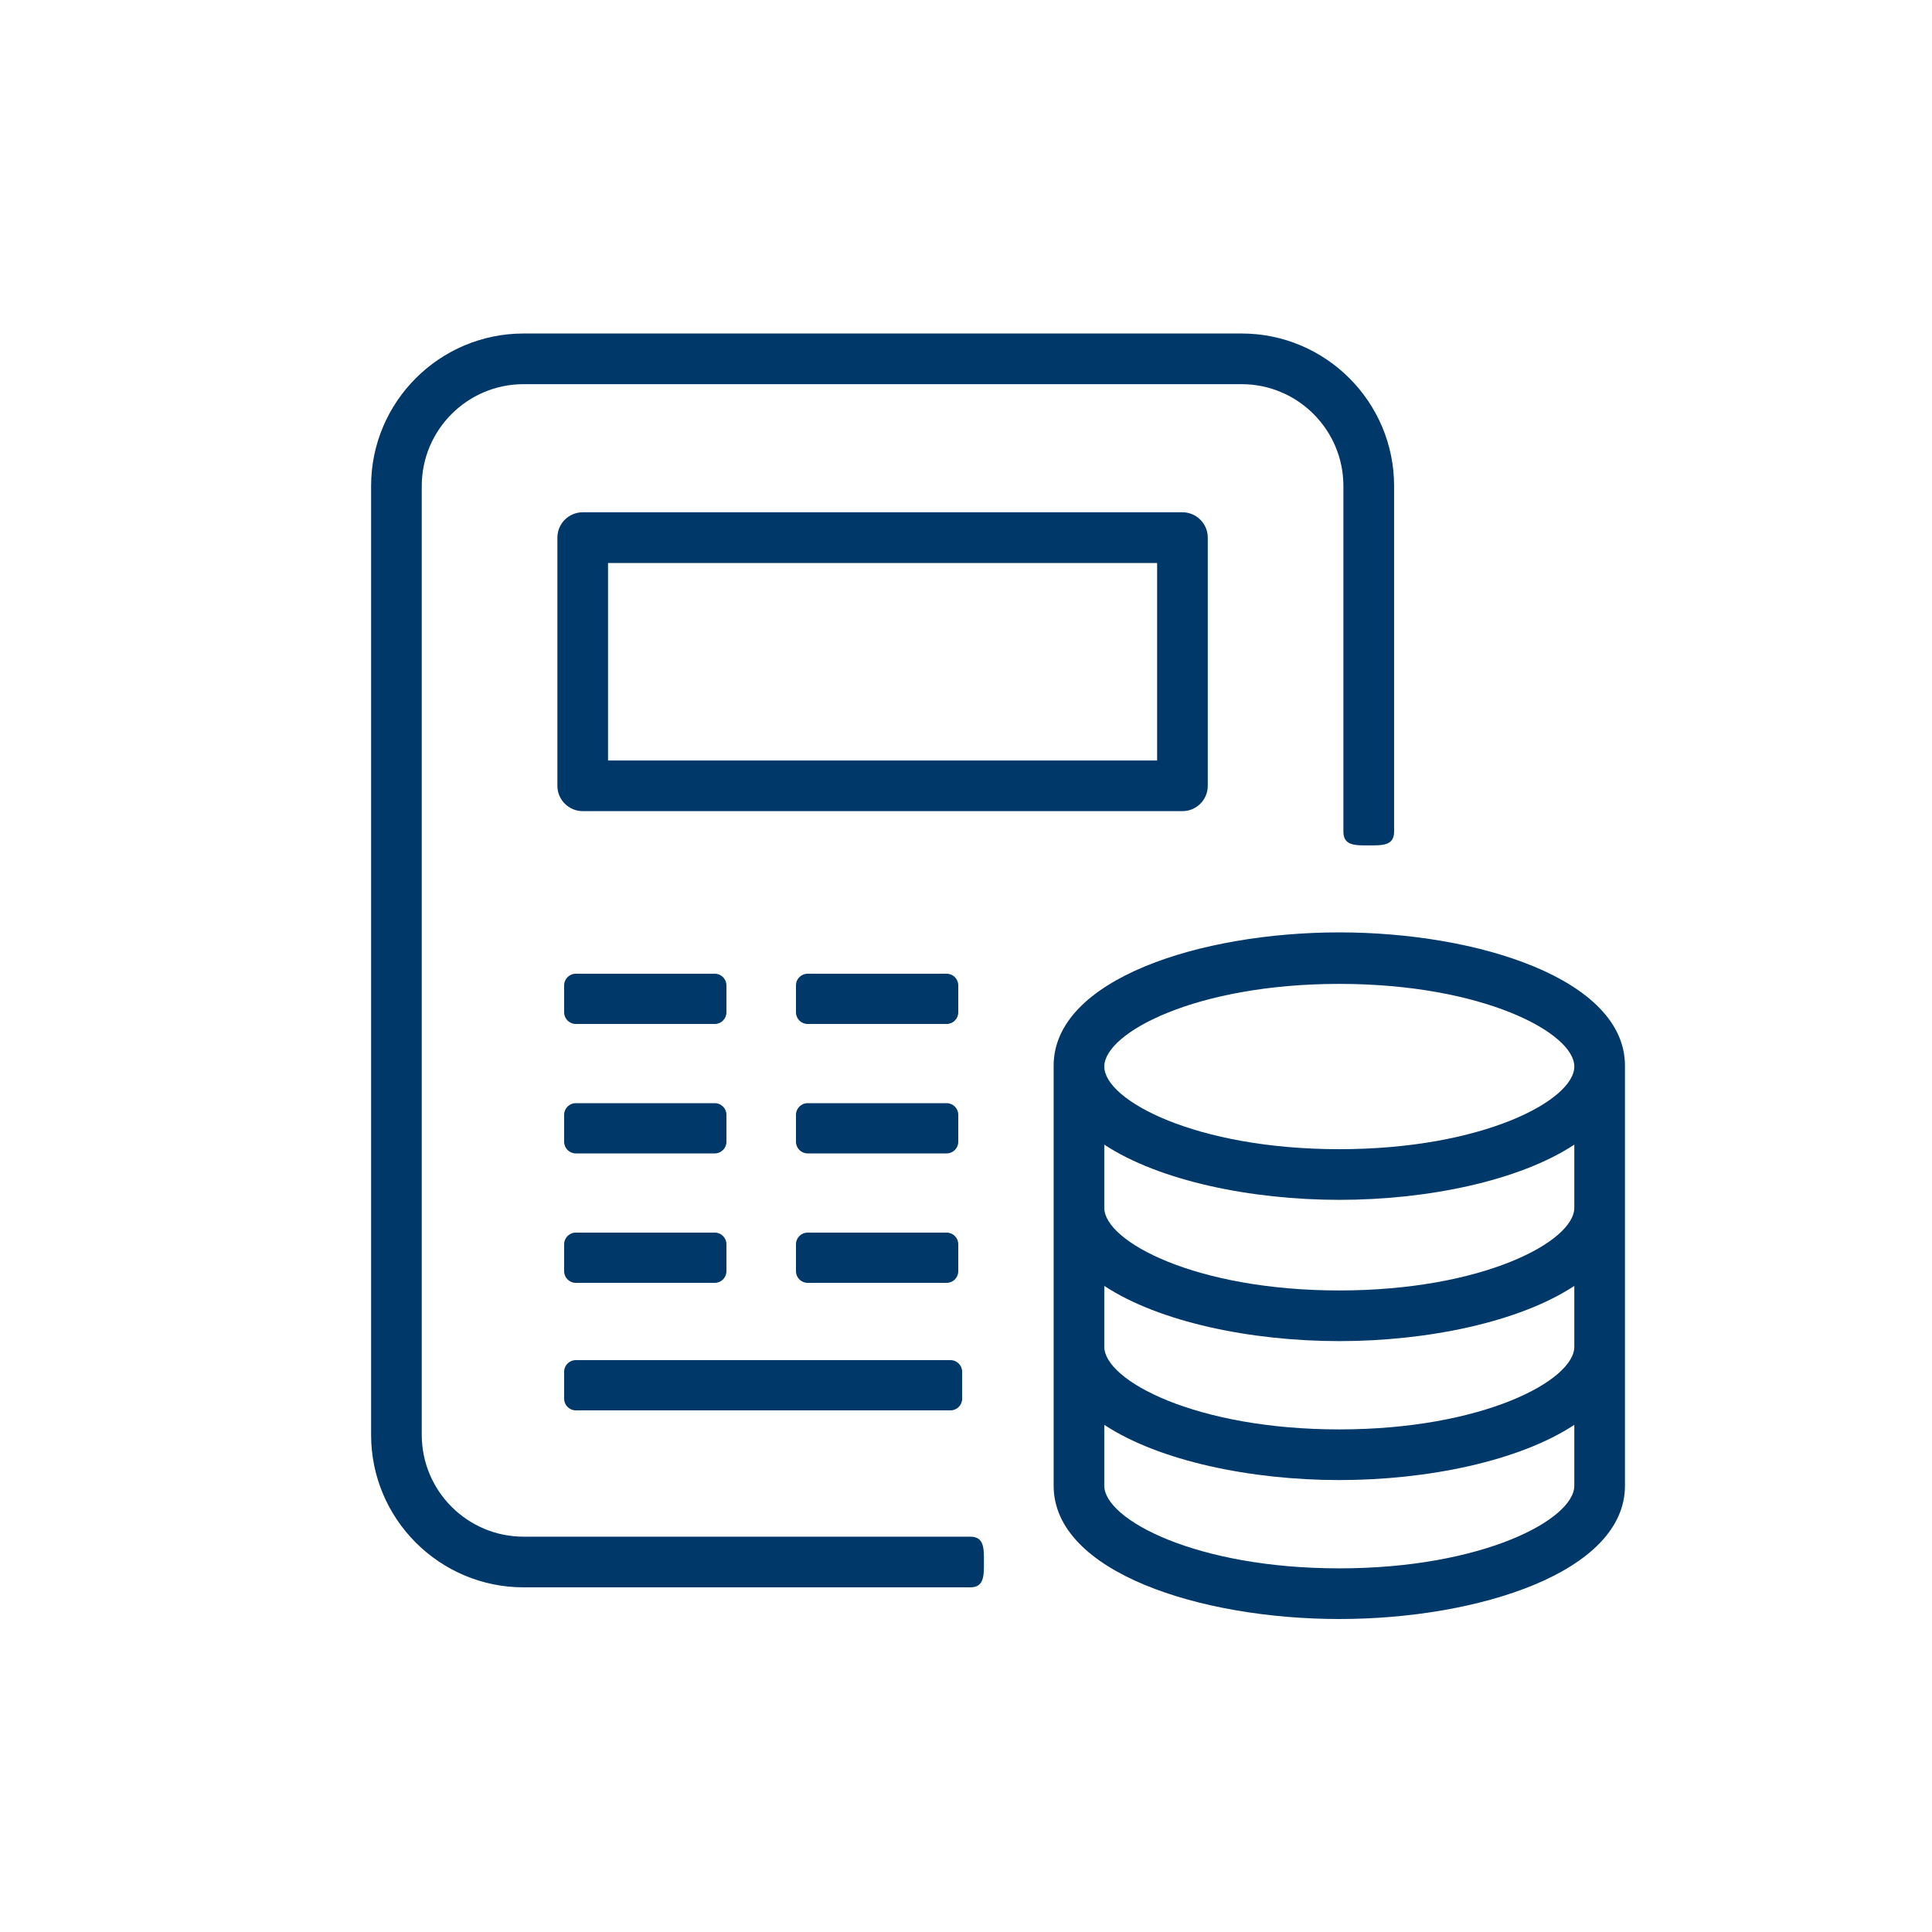
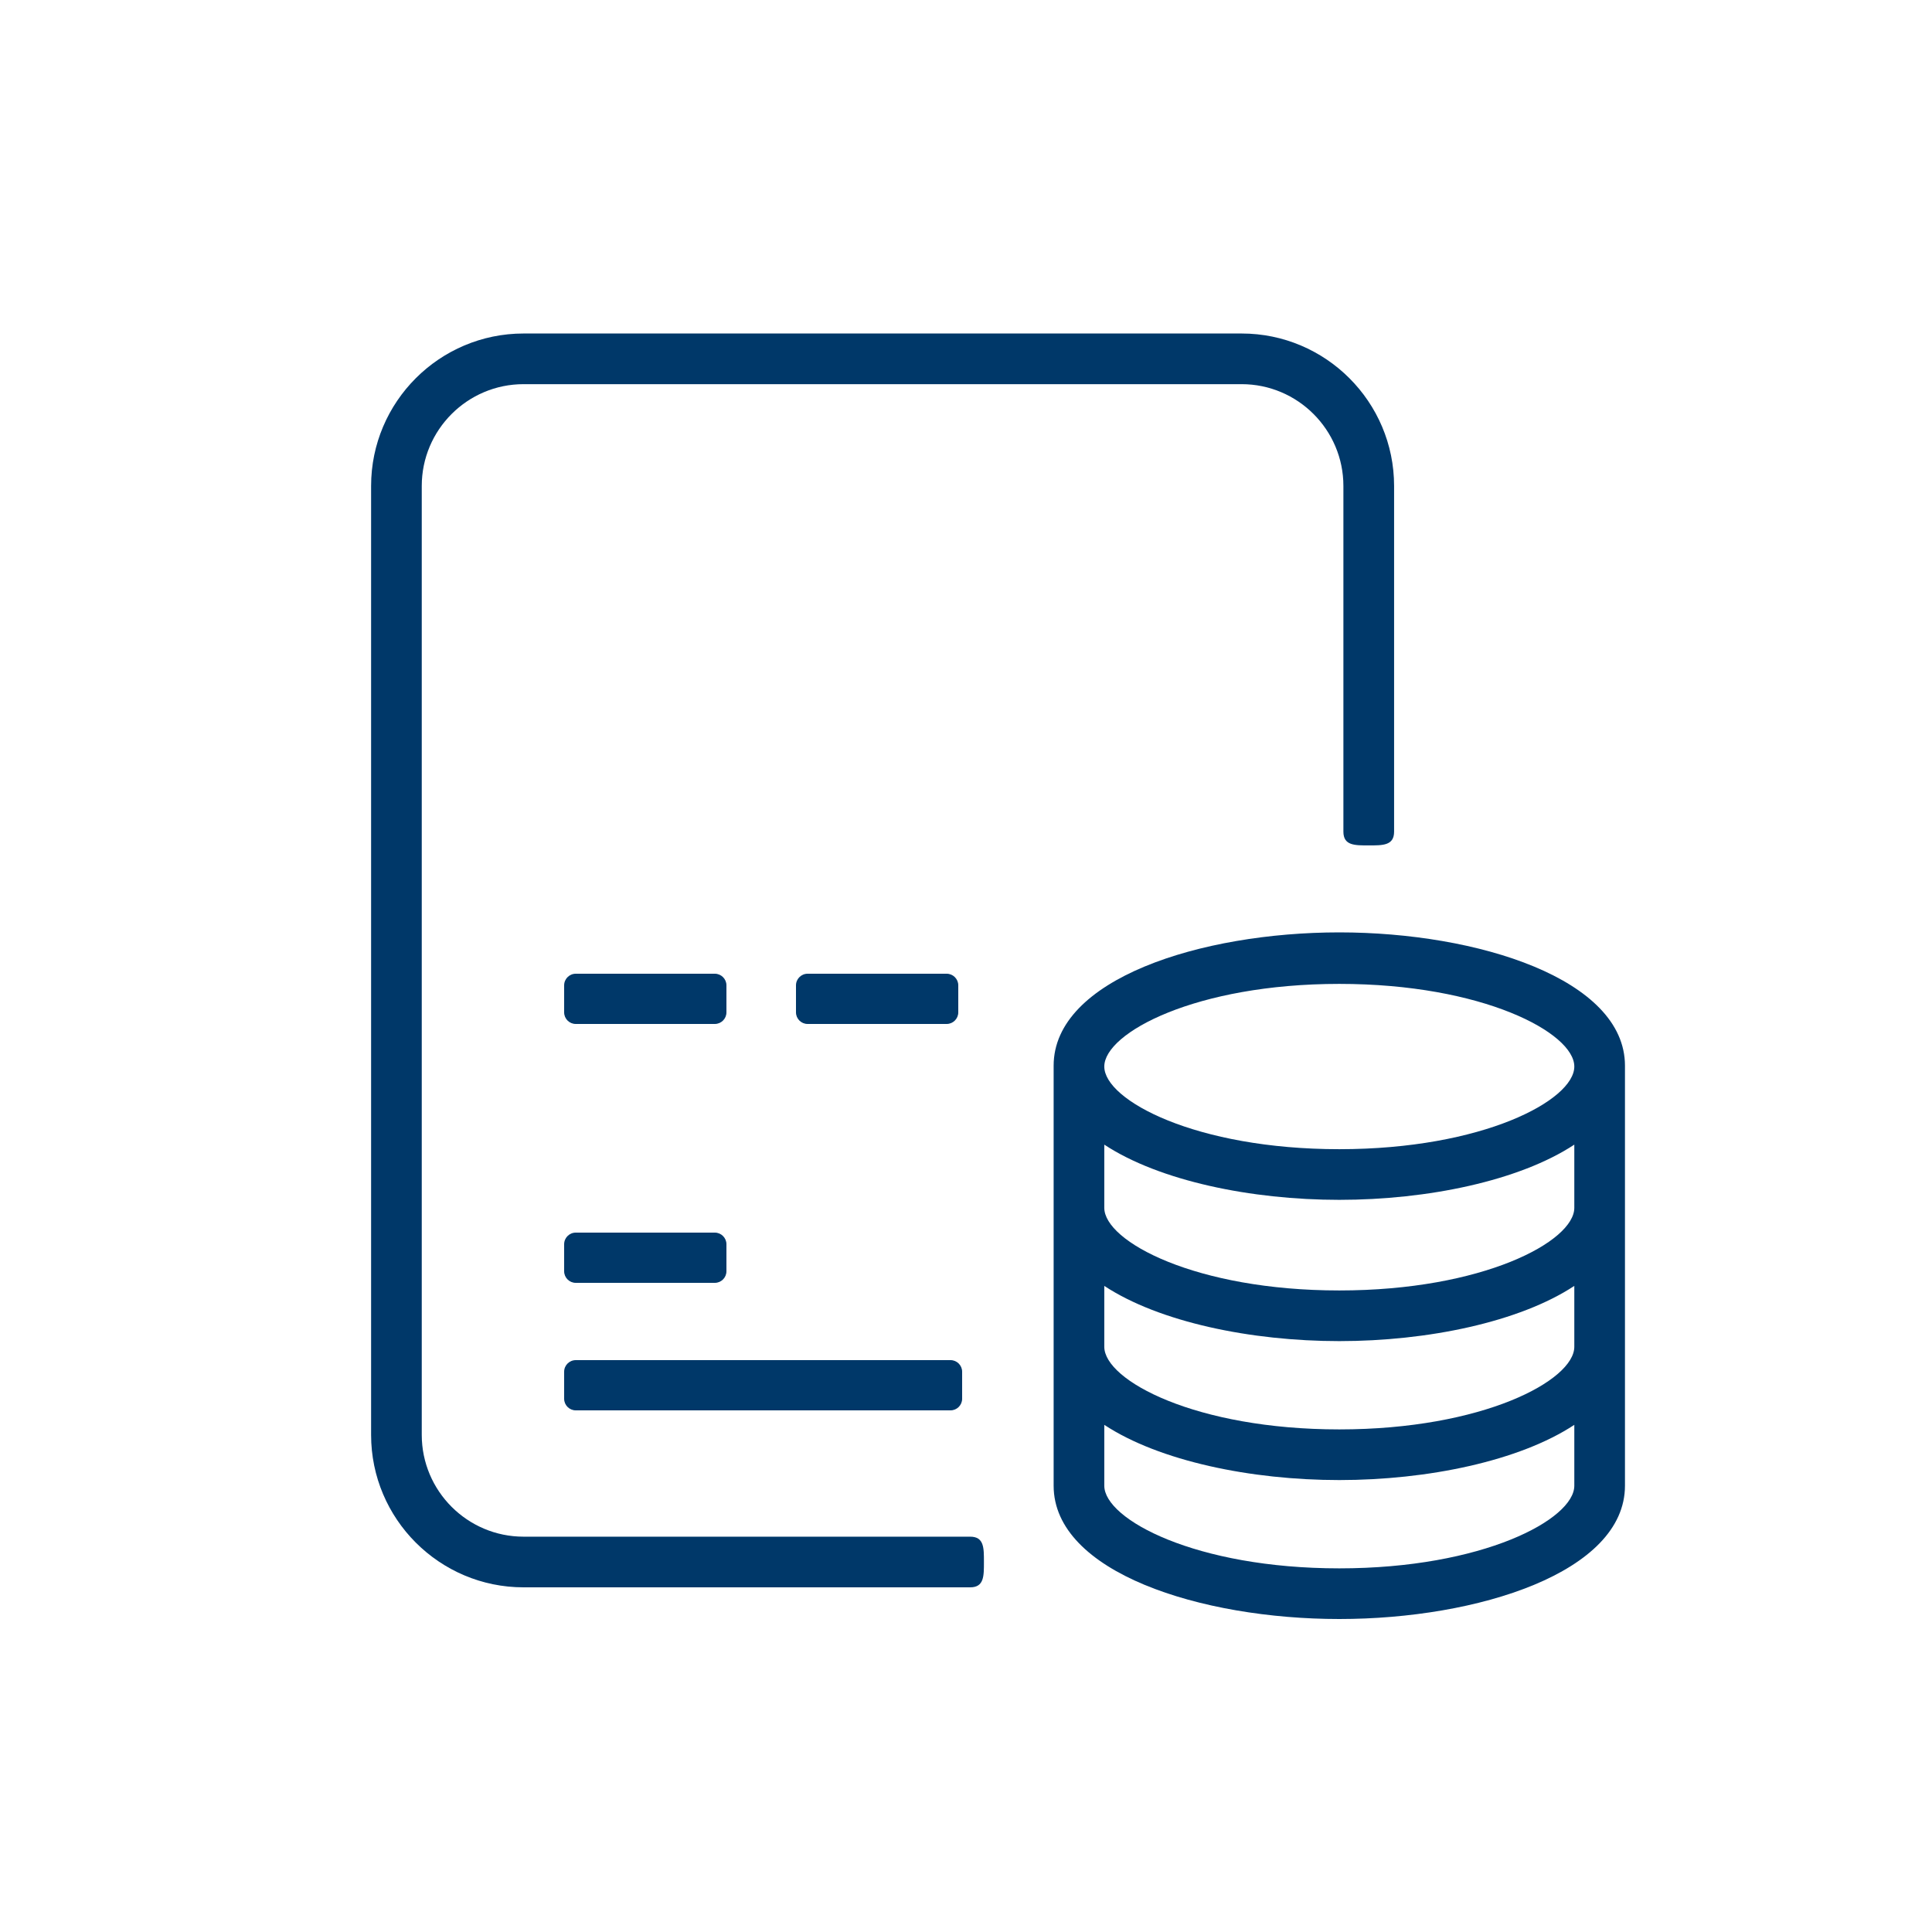
<svg xmlns="http://www.w3.org/2000/svg" version="1.1" id="Ebene_1" x="0px" y="0px" viewBox="0 0 500 500" style="enable-background:new 0 0 500 500;" xml:space="preserve">
  <style type="text/css">
	.st0{fill:#003869;stroke:#003869;stroke-miterlimit:10;}
	.st1{fill:#003869;}
	.st2{fill:none;stroke:#003869;stroke-width:12;stroke-linecap:round;stroke-linejoin:round;stroke-miterlimit:10;}
	.st3{fill:#003869;stroke:#003869;stroke-width:3;stroke-linejoin:round;stroke-miterlimit:10;}
</style>
  <g>
    <path class="st1" d="M346.61,241.3c-35.84,0-73.93,12.09-73.93,34.5v108.7c0,22.41,38.09,34.5,73.93,34.5   c35.84,0,73.93-12.09,73.93-34.5V275.8C420.54,253.39,382.45,241.3,346.61,241.3z M407.43,348.54c0,8.72-23.69,21.39-60.82,21.39   c-37.13,0-60.82-12.67-60.82-21.39v-15.75c14.23,9.37,37.97,14.29,60.82,14.29c22.85,0,46.59-4.92,60.82-14.29V348.54z    M407.43,312.58c0,8.72-23.69,21.39-60.82,21.39c-37.13,0-60.82-12.67-60.82-21.39v-16.35c14.23,9.37,37.97,14.29,60.82,14.29   c22.85,0,46.59-4.92,60.82-14.29V312.58z M346.61,254.63c37.13,0,60.82,12.67,60.82,21.39c0,8.72-23.69,21.39-60.82,21.39   c-37.13,0-60.82-12.67-60.82-21.39C285.79,267.3,309.48,254.63,346.61,254.63z M346.61,405.89c-37.13,0-60.82-12.67-60.82-21.39   v-15.75c14.23,9.37,37.97,14.29,60.82,14.29c22.85,0,46.59-4.92,60.82-14.29v15.75C407.43,393.22,383.73,405.89,346.61,405.89z" />
-     <path class="st1" d="M312.57,203.36v-64.22c0-3.62-2.94-6.56-6.56-6.56H150.81c-3.62,0-6.56,2.94-6.56,6.56v64.22   c0,3.62,2.94,6.56,6.56,6.56h155.21C309.64,209.92,312.57,206.98,312.57,203.36z M299.46,196.81h-142.1v-51.1h142.1V196.81z" />
    <path class="st1" d="M251.08,397.69H135.5c-14.53,0-26.35-11.82-26.35-26.35V125.77c0-14.53,11.82-26.35,26.35-26.35h185.82   c14.53,0,26.35,11.82,26.35,26.35v89.46c0,3.62,2.94,3.56,6.56,3.56c3.62,0,6.56,0.06,6.56-3.56v-89.46   c0-21.76-17.7-39.46-39.46-39.46H135.5c-21.76,0-39.46,17.7-39.46,39.46v245.57c0,21.76,17.7,39.46,39.46,39.46h115.58   c3.62,0,3.56-2.94,3.56-6.56C254.64,400.63,254.7,397.69,251.08,397.69z" />
  </g>
  <g>
    <path class="st1" d="M188,262c0,1.65-1.35,3-3,3h-36c-1.65,0-3-1.35-3-3v-7c0-1.65,1.35-3,3-3h36c1.65,0,3,1.35,3,3V262z" />
  </g>
  <g>
    <path class="st1" d="M248,262c0,1.65-1.35,3-3,3h-36c-1.65,0-3-1.35-3-3v-7c0-1.65,1.35-3,3-3h36c1.65,0,3,1.35,3,3V262z" />
  </g>
  <g>
-     <path class="st1" d="M188,295.5c0,1.65-1.35,3-3,3h-36c-1.65,0-3-1.35-3-3v-7c0-1.65,1.35-3,3-3h36c1.65,0,3,1.35,3,3V295.5z" />
-   </g>
+     </g>
  <g>
-     <path class="st1" d="M248,295.5c0,1.65-1.35,3-3,3h-36c-1.65,0-3-1.35-3-3v-7c0-1.65,1.35-3,3-3h36c1.65,0,3,1.35,3,3V295.5z" />
-   </g>
+     </g>
  <g>
    <path class="st1" d="M188,329c0,1.65-1.35,3-3,3h-36c-1.65,0-3-1.35-3-3v-7c0-1.65,1.35-3,3-3h36c1.65,0,3,1.35,3,3V329z" />
  </g>
  <g>
    <path class="st1" d="M249,362c0,1.65-1.35,3-3,3h-97c-1.65,0-3-1.35-3-3v-7c0-1.65,1.35-3,3-3h97c1.65,0,3,1.35,3,3V362z" />
  </g>
  <g>
-     <path class="st1" d="M248,329c0,1.65-1.35,3-3,3h-36c-1.65,0-3-1.35-3-3v-7c0-1.65,1.35-3,3-3h36c1.65,0,3,1.35,3,3V329z" />
-   </g>
+     </g>
</svg>